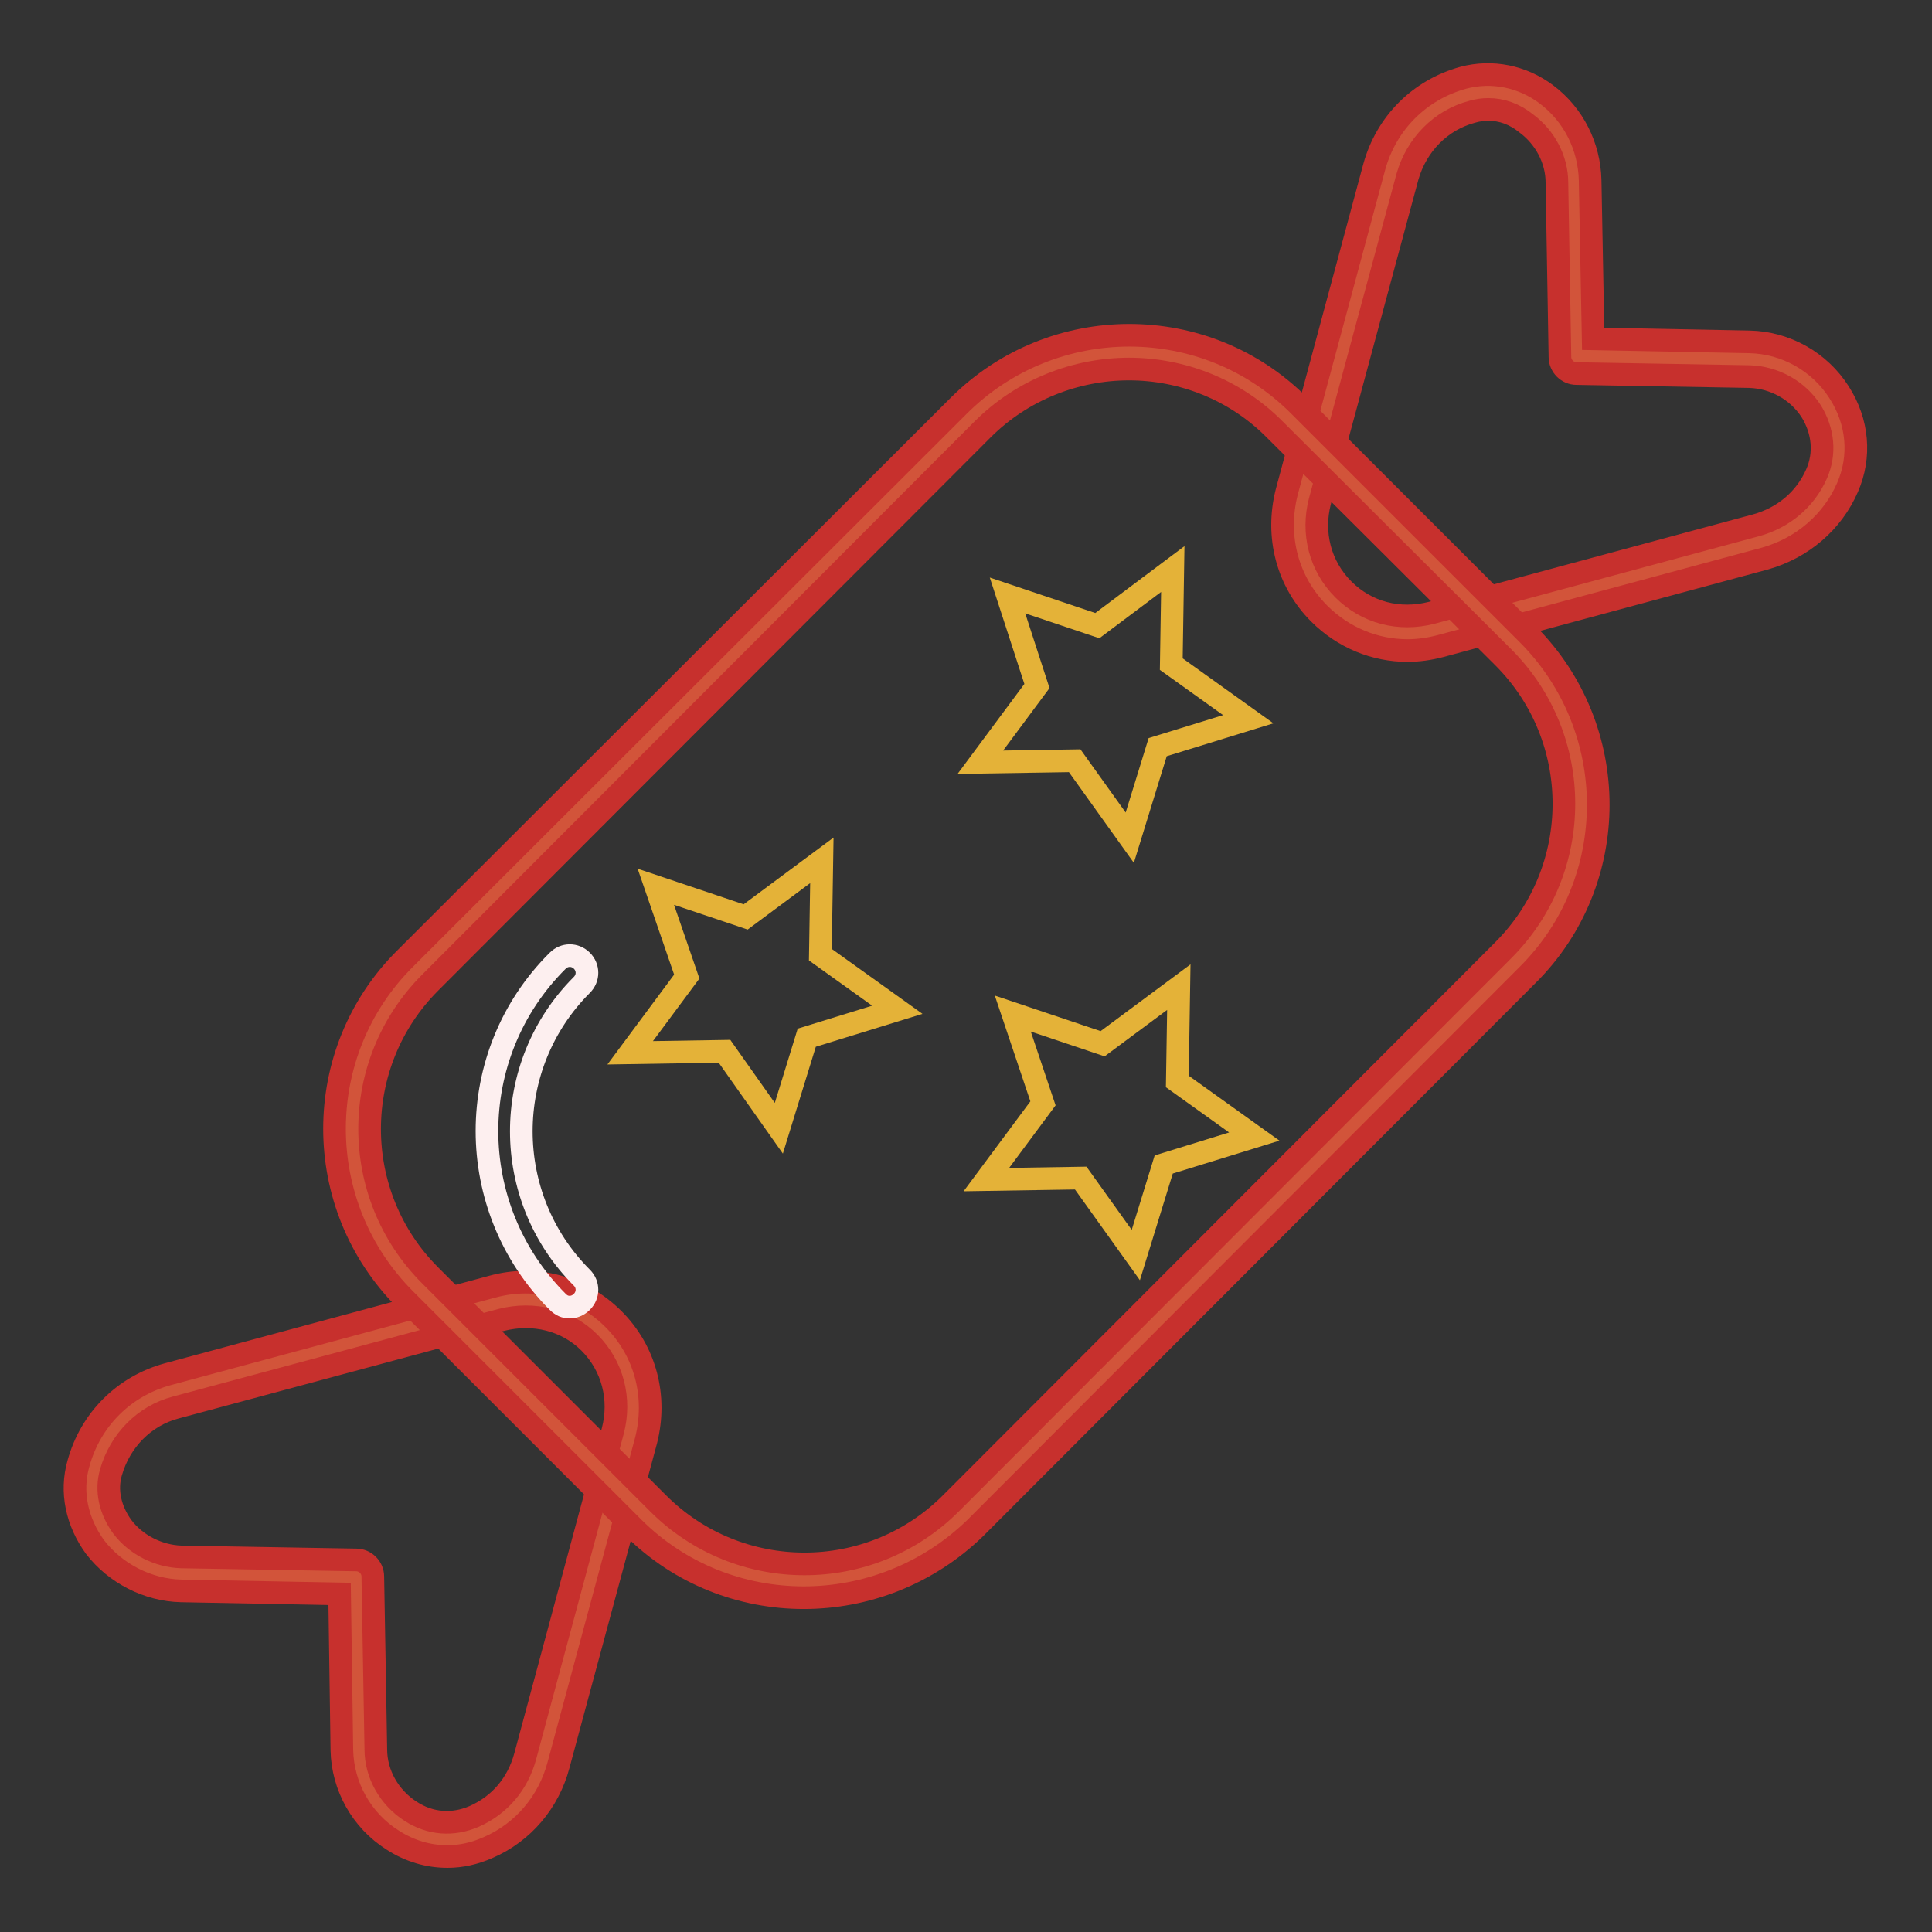
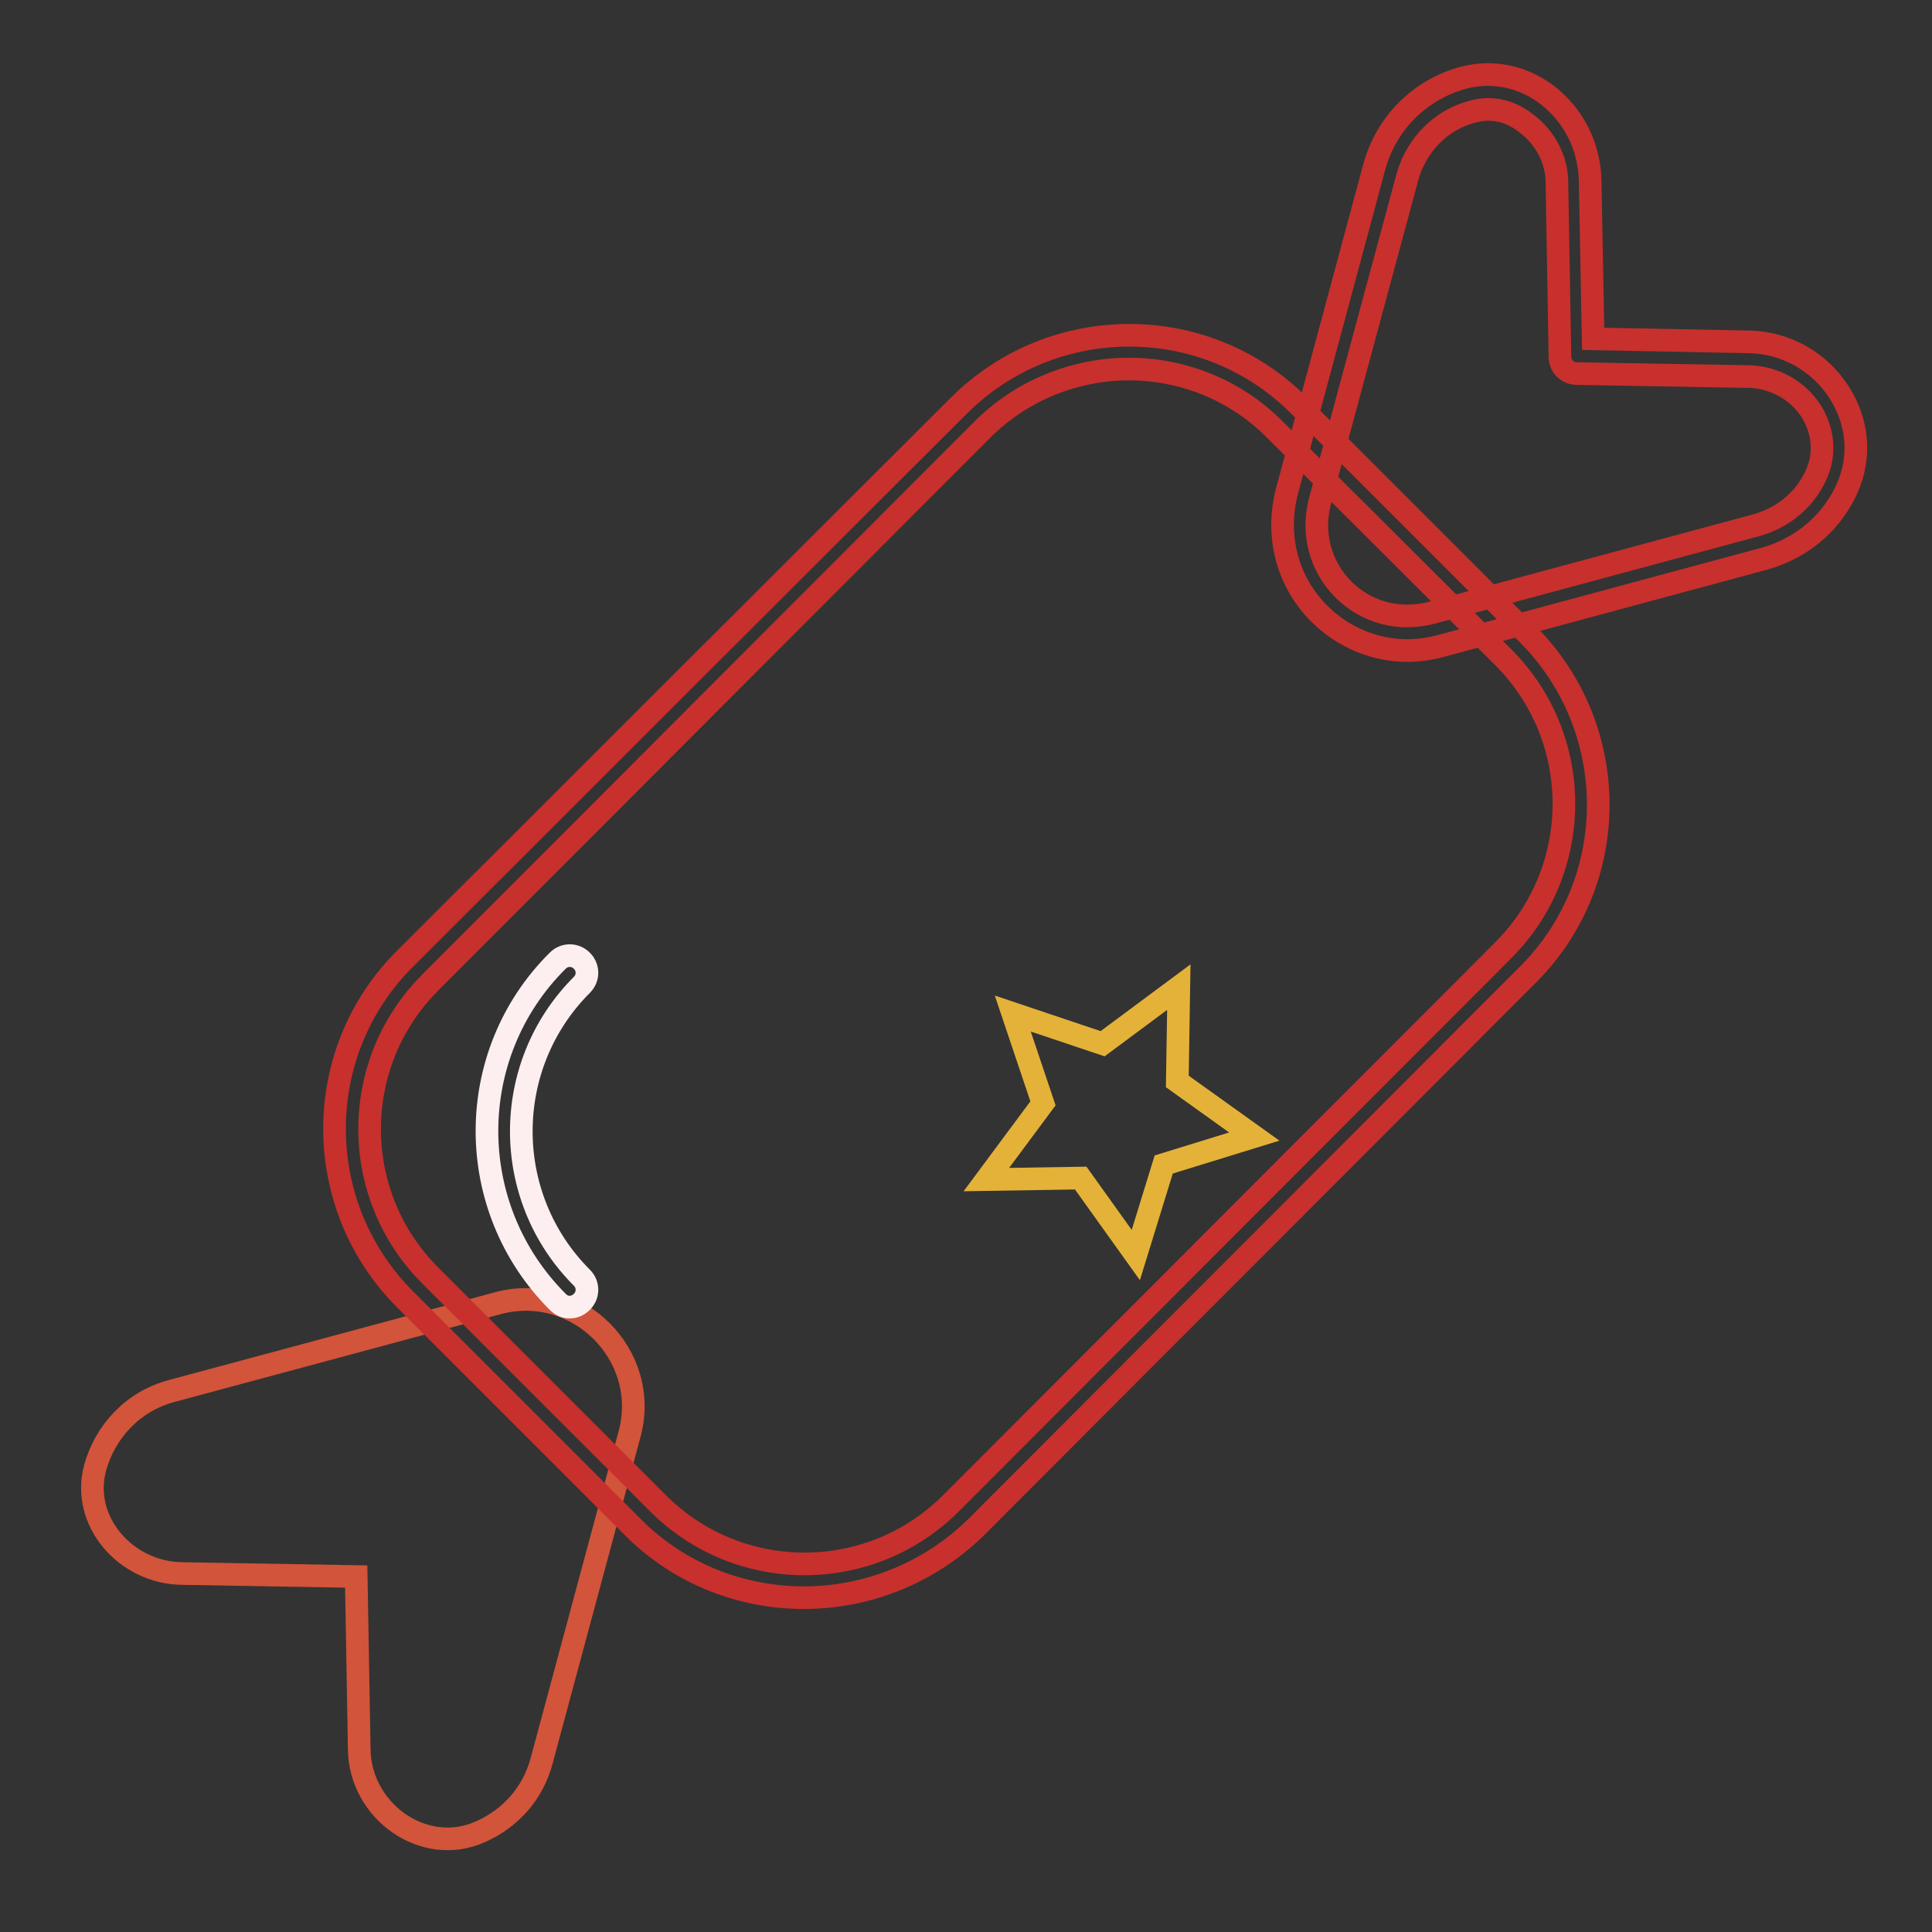
<svg xmlns="http://www.w3.org/2000/svg" version="1.1" x="0px" y="0px" viewBox="0 0 256 256" enable-background="new 0 0 256 256" xml:space="preserve">
  <rect x="0" y="0" width="256" height="256" fill="#333333" stroke="none" />
  <g>
    <path stroke-width="3" fill-opacity="0" stroke="#d2543a" d="M65.9,172.7l-43.1,11.6c-5.3,1.4-8.9,5.5-10.2,10.2c-1.9,7.1,4.1,13.9,11.5,14l23.1,0.4l0.4,22.9 c0.1,8.2,8.6,14.3,16.1,10.9c3.8-1.7,6.9-4.9,8.1-9.5l11.6-43.1C86.3,179.6,76.5,169.8,65.9,172.7z" />
-     <path stroke-width="3" fill-opacity="0" stroke="#c7302d" d="M59.3,246c-2.5,0-5-0.7-7.3-2.2c-4.1-2.6-6.6-7.1-6.7-11.9L45,211.2l-21-0.4c-4.4-0.1-8.7-2.3-11.4-5.8 c-2.4-3.3-3.3-7.3-2.2-11.1c1.6-5.8,6-10.2,11.8-11.8l43-11.6c5.8-1.6,11.8,0,16.1,4.3c4.2,4.2,5.8,10.2,4.3,16.1L74,233.9 c-1.3,4.9-4.7,8.9-9.3,10.9C62.9,245.6,61.1,246,59.3,246z M66.4,174.9l-43.1,11.6c-4.2,1.1-7.4,4.4-8.6,8.6 c-0.7,2.4-0.1,5,1.5,7.2c1.8,2.4,4.8,3.9,7.8,4l23.2,0.4c1.2,0,2.2,1,2.2,2.2l0.4,22.9c0,3.3,1.8,6.4,4.6,8.2 c2.6,1.7,5.6,1.9,8.4,0.7c3.4-1.5,5.8-4.3,6.8-8l11.6-43.1c1.1-4.2,0-8.6-3.1-11.7C75.1,174.9,70.7,173.8,66.4,174.9L66.4,174.9z" />
-     <path stroke-width="3" fill-opacity="0" stroke="#d2543a" d="M172.7,65.9l11.6-43.1c1.4-5.3,5.5-8.9,10.2-10.2c7.1-1.9,13.9,4.1,14,11.5l0.4,23.1l22.9,0.4 c8.2,0.1,14.3,8.6,10.9,16.1c-1.7,3.8-4.9,6.9-9.5,8.1l-43.1,11.6C179.6,86.3,169.8,76.6,172.7,65.9L172.7,65.9z" />
    <path stroke-width="3" fill-opacity="0" stroke="#c7302d" d="M186.5,86.2c-4.3,0-8.5-1.7-11.7-4.9c-4.2-4.2-5.8-10.2-4.3-16.1l11.6-43.1c1.6-5.8,6-10.2,11.8-11.8 c3.8-1,7.8-0.2,11,2.2c3.6,2.7,5.7,6.9,5.8,11.4l0.4,21l20.7,0.4c4.8,0.1,9.3,2.6,11.9,6.7c2.5,3.9,2.9,8.5,1.1,12.6 c-2,4.6-6,8-10.9,9.4l-43,11.6C189.4,86,187.9,86.2,186.5,86.2L186.5,86.2z M197.2,14.5c-0.7,0-1.4,0.1-2.1,0.3 c-4.2,1.1-7.4,4.4-8.6,8.6l-11.6,43c-1.1,4.2,0,8.6,3.1,11.7c3.1,3.1,7.4,4.2,11.7,3.1l43-11.6c3.6-1,6.5-3.4,8-6.8 c1.2-2.7,0.9-5.7-0.7-8.3c-1.8-2.8-4.9-4.5-8.2-4.6l-22.9-0.4c-1.2,0-2.2-1-2.2-2.2l-0.4-23.1c0-3.1-1.6-6-4-7.8 C200.7,15.1,199,14.5,197.2,14.5L197.2,14.5z M172.7,65.9L172.7,65.9L172.7,65.9z" />
-     <path stroke-width="3" fill-opacity="0" stroke="#d2543a" d="M199.8,128.6l-71.2,71.2c-12.2,12.2-31.9,12.2-44.1,0l-28.1-28.1c-12.2-12.2-12.2-31.9,0-44.1l71.2-71.2 c12.2-12.2,31.9-12.2,44.1,0l28.1,28.1C211.9,96.6,211.9,116.4,199.8,128.6z" />
    <path stroke-width="3" fill-opacity="0" stroke="#c7302d" d="M106.5,211.7c-8.2,0-16.4-3.1-22.6-9.3l-30.2-30.2c-12.5-12.5-12.5-32.8,0-45.2L127,53.8 c12.5-12.5,32.8-12.5,45.2,0l30.2,30.2c12.5,12.5,12.5,32.8,0,45.2l-73.2,73.3C122.9,208.6,114.7,211.7,106.5,211.7z M149.6,48.9 c-7,0-14.1,2.7-19.4,8L57,130.2c-10.7,10.7-10.7,28.1,0,38.8l30.2,30.2c10.7,10.7,28.1,10.7,38.8,0l73.2-73.3 c10.7-10.7,10.7-28.1,0-38.8L169,57C163.7,51.6,156.6,48.9,149.6,48.9z" />
-     <path stroke-width="3" fill-opacity="0" stroke="#e4b238" d="M86.9,117.5l11.9,4l10.1-7.5l-0.2,12.5l10.2,7.3l-12,3.7l-3.7,12L96,139.3l-12.5,0.2l7.5-10.1L86.9,117.5z" />
-     <path stroke-width="3" fill-opacity="0" stroke="#e4b238" d="M133.5,78.9l11.9,4l10-7.5L155.2,88l10.2,7.3l-12,3.7l-3.7,12l-7.3-10.2l-12.5,0.2l7.5-10.1L133.5,78.9z" />
    <path stroke-width="3" fill-opacity="0" stroke="#e4b238" d="M134.2,134.3l11.9,4l10.1-7.5l-0.2,12.5l10.2,7.3l-12,3.7l-3.7,12l-7.3-10.2l-12.5,0.2l7.5-10.1 L134.2,134.3z" />
    <path stroke-width="3" fill-opacity="0" stroke="#fdefef" d="M75.5,173.2c-0.6,0-1.1-0.2-1.6-0.7c-12.5-12.5-12.5-32.8,0-45.2c0.9-0.9,2.3-0.9,3.2,0 c0.9,0.9,0.9,2.3,0,3.2c-10.7,10.7-10.7,28.1,0,38.8c0.9,0.9,0.9,2.3,0,3.2C76.6,173,76,173.2,75.5,173.2z" />
  </g>
</svg>